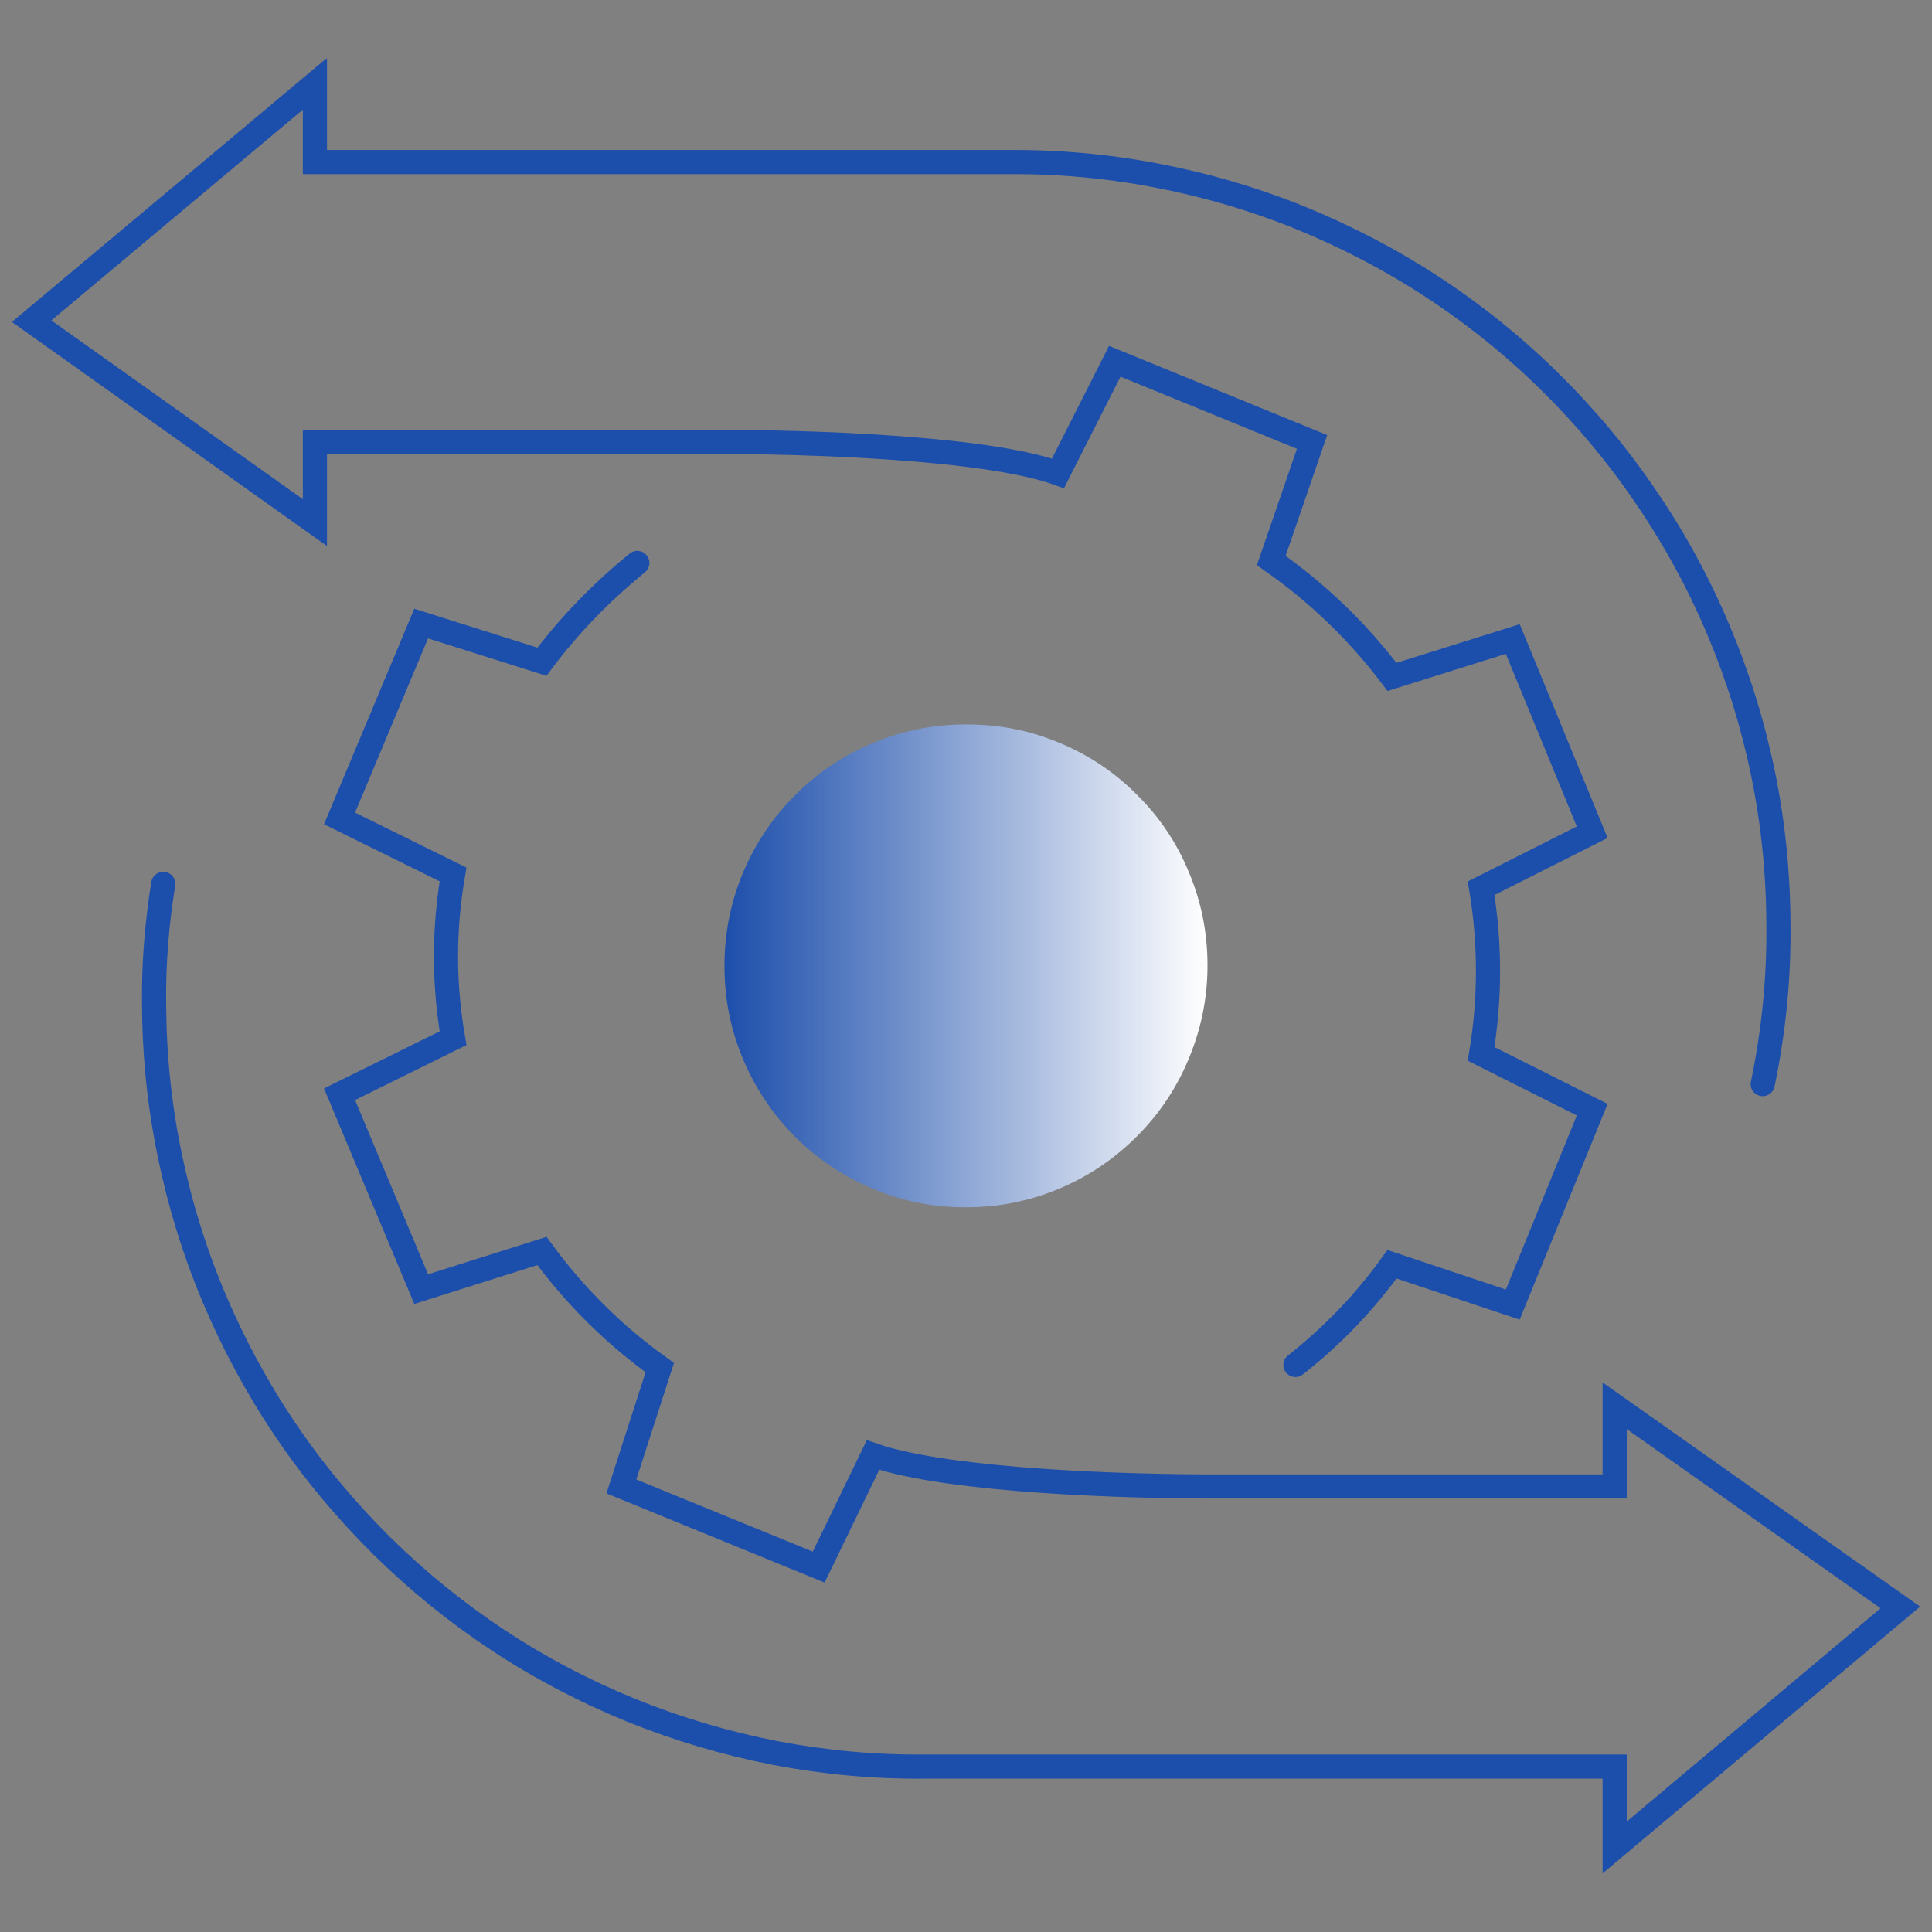
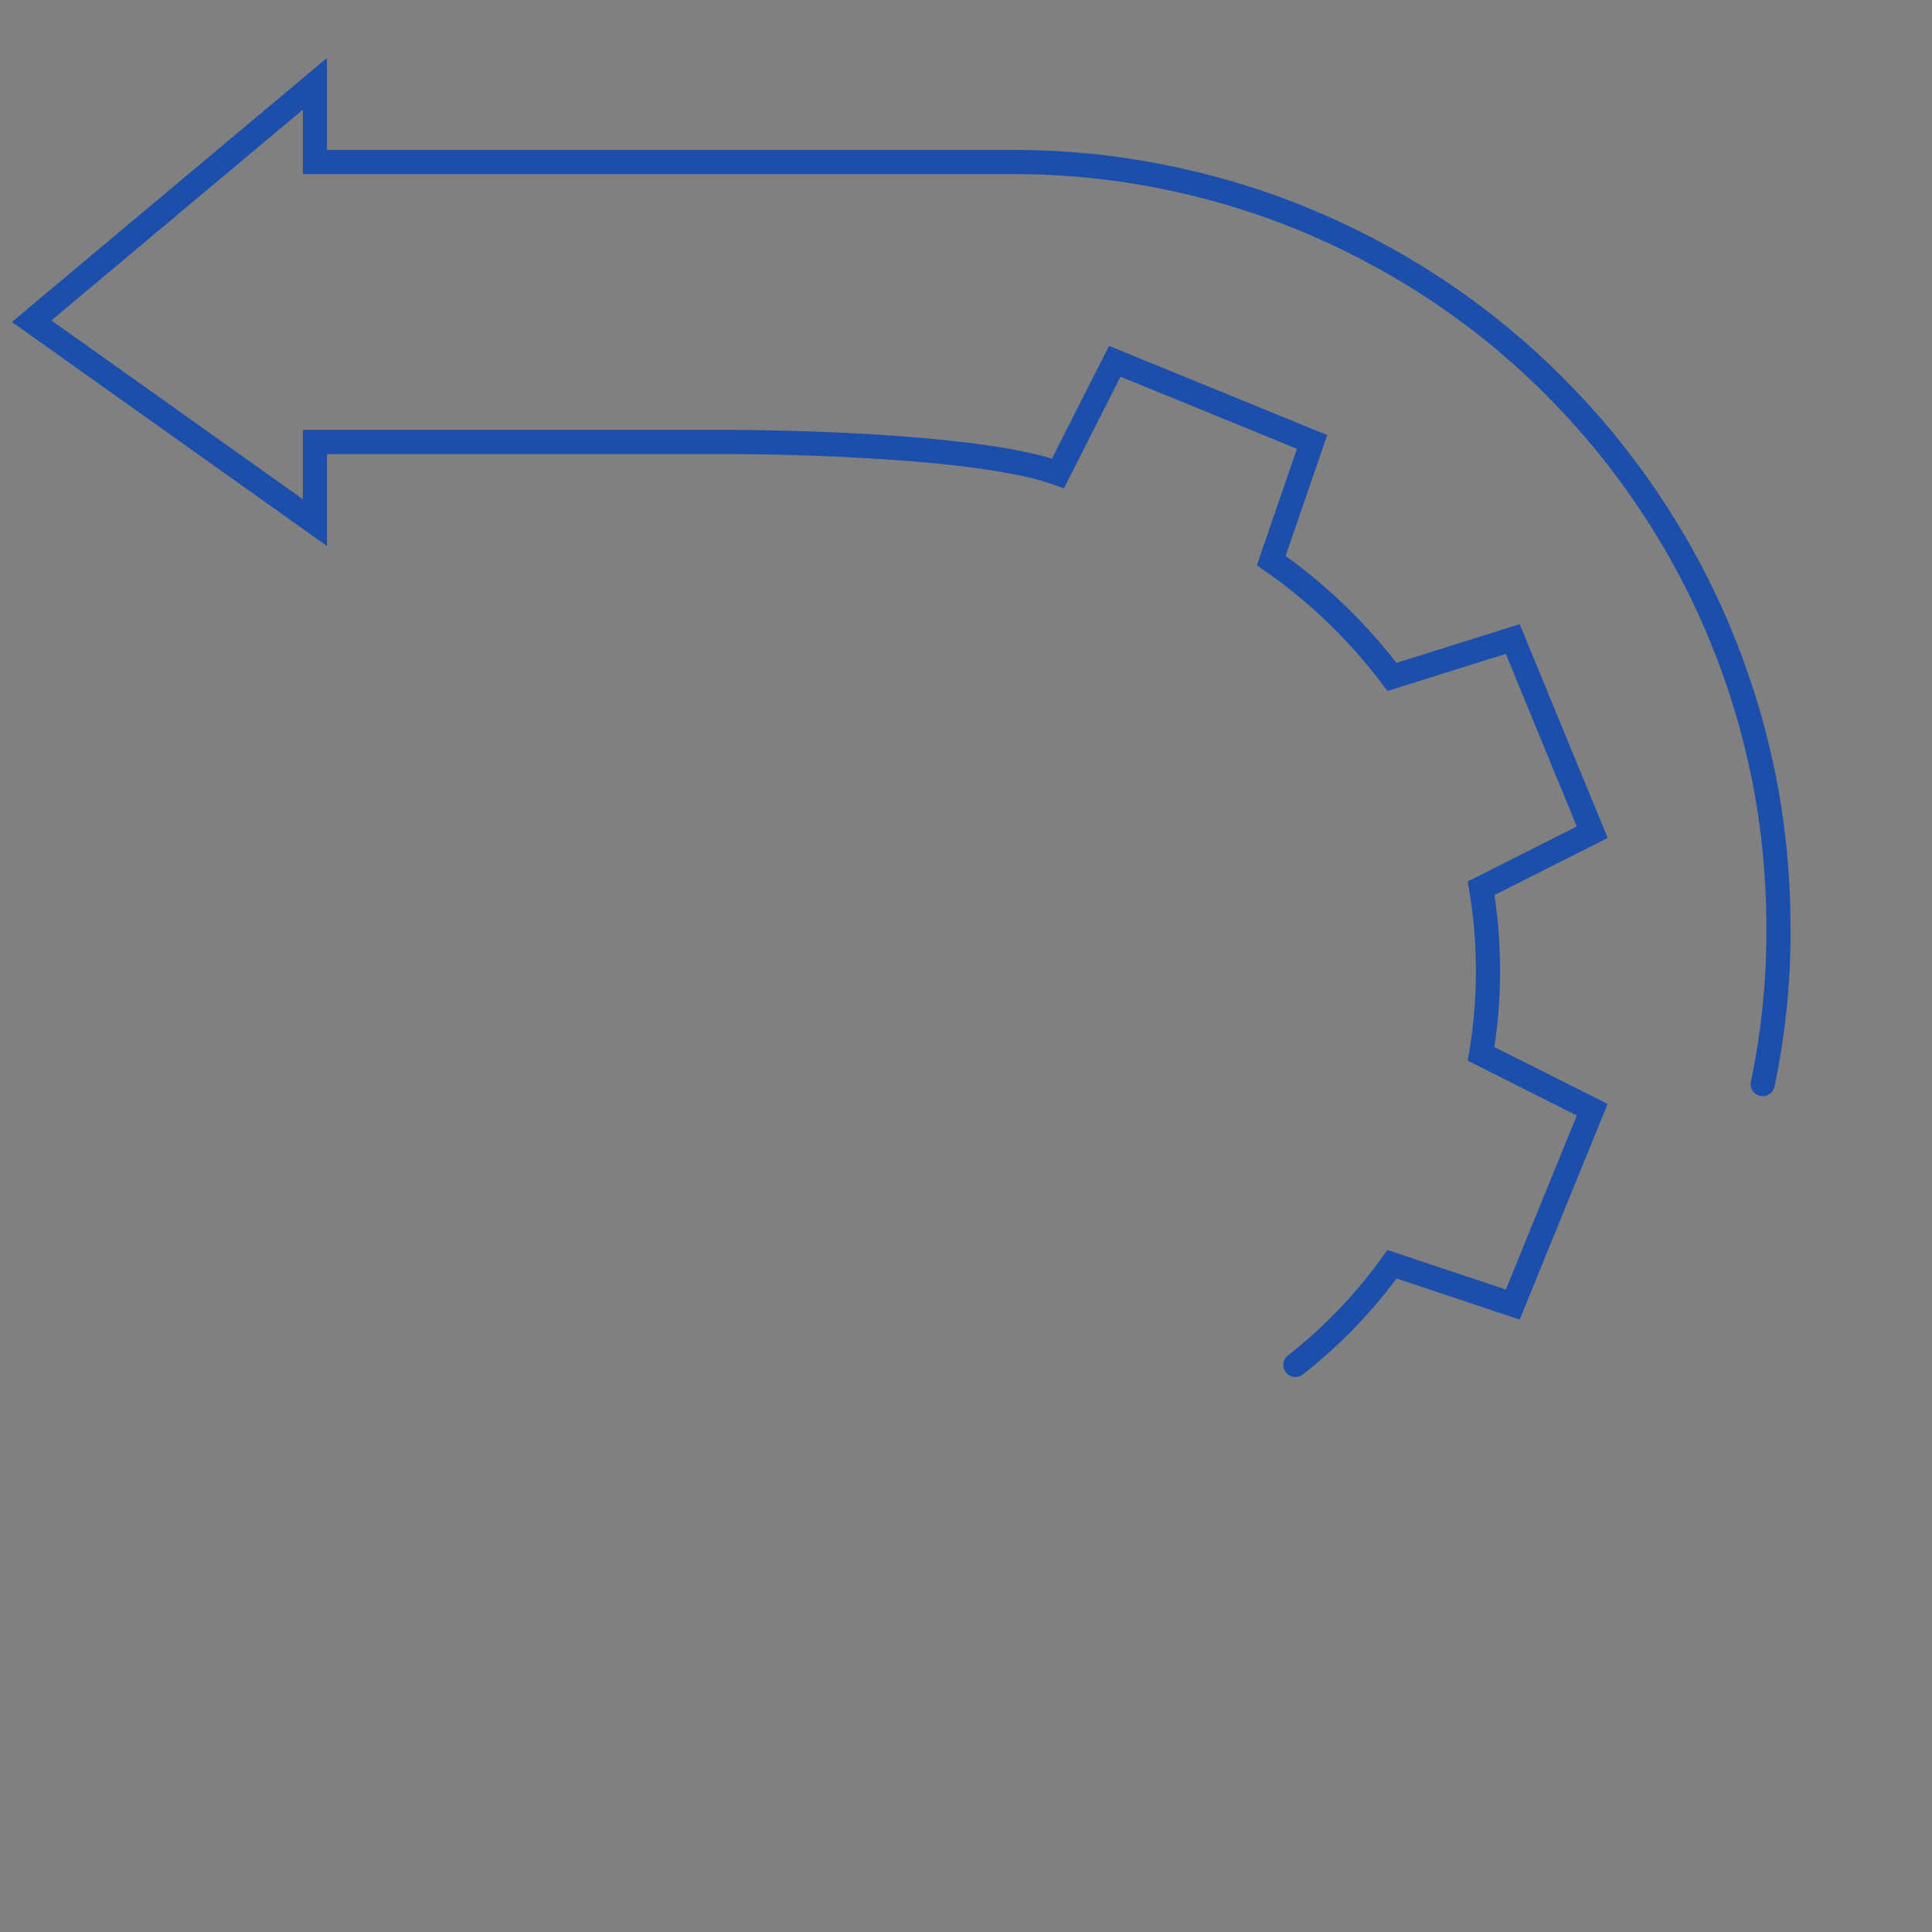
<svg xmlns="http://www.w3.org/2000/svg" width="80" height="80" viewBox="0 0 80 80" fill="none">
  <rect x="0" y="0" width="80" height="80" fill="#808080" stroke="none" />
  <desc>
			Created with Pixso.
	</desc>
  <defs>
    <clipPath id="clip486_18740">
      <rect id="鍥惧眰_1" width="79.02" height="75.14" transform="translate(0.49 2.43)" fill="white" fill-opacity="0" />
    </clipPath>
    <linearGradient x1="30" y1="40" x2="50" y2="40" id="paint_linear_486_18739_0" gradientUnits="userSpaceOnUse">
      <stop stop-color="#1C4EAB" />
      <stop offset="1" stop-color="#FFFFFF" />
    </linearGradient>
  </defs>
-   <rect id="3" width="80" height="80" fill="#FFFFFF" fill-opacity="0" />
  <g clip-path="url(#clip486_18740)">
-     <path id="path" d="M26.07 22.95L26.07 22.93C26.29 22.75 26.6 22.78 26.77 23C26.95 23.22 26.92 23.53 26.7 23.7L26.67 23.7L26.07 22.95ZM6.28 36.55L6.26 36.53C6.31 36.25 6.56 36.07 6.83 36.11C7.11 36.16 7.29 36.41 7.25 36.68L7.23 36.7L6.28 36.55Z" fill="#000000" fill-opacity="0" fill-rule="nonzero" />
-     <path id="path" d="M26.39 23.31C24.9 24.52 23.58 25.88 22.44 27.4L17.44 25.82L14.06 33.89L18.76 36.21C18.37 38.47 18.37 40.73 18.76 42.99L14.06 45.31L17.44 53.38L22.44 51.8C23.81 53.67 25.43 55.28 27.32 56.63L25.73 61.55L33.9 64.89L36.15 60.25C39.35 61.36 46.95 61.55 50.05 61.55L66.86 61.55L66.86 58.21L78.69 66.56L66.86 76.5L66.86 73.15L38.31 73.15C36.22 73.17 34.16 72.98 32.11 72.59C30.06 72.19 28.07 71.6 26.14 70.82C24.21 70.03 22.37 69.07 20.63 67.92C18.89 66.77 17.28 65.46 15.8 64C14.32 62.53 12.99 60.94 11.82 59.21C10.66 57.49 9.67 55.66 8.86 53.74C8.05 51.82 7.44 49.84 7.02 47.79C6.6 45.75 6.39 43.69 6.38 41.6C6.36 39.93 6.49 38.26 6.76 36.6" stroke="#1C4EAB" stroke-opacity="1" stroke-width="1" stroke-linecap="round" />
-     <path id="path" d="M53.96 56.88L53.95 56.91C53.73 57.08 53.42 57.04 53.25 56.82C53.08 56.6 53.12 56.29 53.34 56.12L53.36 56.13L53.96 56.88ZM73.46 44.96L73.47 44.99C73.42 45.26 73.16 45.43 72.88 45.37C72.61 45.32 72.44 45.06 72.5 44.78L72.52 44.77L73.46 44.96Z" fill="#000000" fill-opacity="0" fill-rule="nonzero" />
    <path id="path" d="M53.64 56.52C55.18 55.31 56.51 53.92 57.64 52.35L62.64 54.02L65.93 45.95L61.33 43.64C61.71 41.35 61.71 39.06 61.33 36.78L65.93 34.46L62.64 26.46L57.64 28.03C56.23 26.16 54.56 24.55 52.64 23.21L54.33 18.3L46.16 14.96L43.81 19.6C40.72 18.49 33.02 18.3 29.91 18.3L13.04 18.3L13.04 21.64L1.31 13.3L13.04 3.47L13.04 6.71L41.64 6.71C43.73 6.69 45.8 6.87 47.85 7.26C49.9 7.65 51.89 8.23 53.82 9.01C55.76 9.8 57.6 10.76 59.34 11.9C61.09 13.05 62.7 14.35 64.19 15.82C65.67 17.28 67 18.87 68.17 20.6C69.35 22.33 70.34 24.15 71.15 26.07C71.96 27.99 72.58 29.98 73 32.02C73.42 34.06 73.63 36.13 73.64 38.22C73.67 40.46 73.45 42.69 72.99 44.89" stroke="#1C4EAB" stroke-opacity="1" stroke-width="1" stroke-linecap="round" />
-     <path id="path" d="M50 39.9C50.01 41.24 49.76 42.52 49.26 43.75C48.76 44.99 48.04 46.08 47.11 47.02C46.17 47.97 45.09 48.7 43.86 49.22C42.64 49.73 41.36 49.99 40.03 49.99C38.69 50 37.41 49.75 36.18 49.24C34.95 48.73 33.87 48.01 32.92 47.07C31.98 46.12 31.26 45.04 30.75 43.81C30.24 42.58 29.99 41.3 30 39.96C30 38.63 30.26 37.35 30.77 36.13C31.29 34.9 32.02 33.82 32.97 32.88C33.91 31.95 35 31.23 36.24 30.73C37.47 30.23 38.75 29.98 40.08 30C41.4 30 42.66 30.25 43.87 30.76C45.08 31.26 46.16 31.98 47.08 32.91C48.01 33.83 48.73 34.9 49.23 36.12C49.74 37.33 49.99 38.59 50 39.9Z" fill="url(#paint_linear_486_18739_0)" fill-opacity="1" fill-rule="nonzero" />
  </g>
</svg>